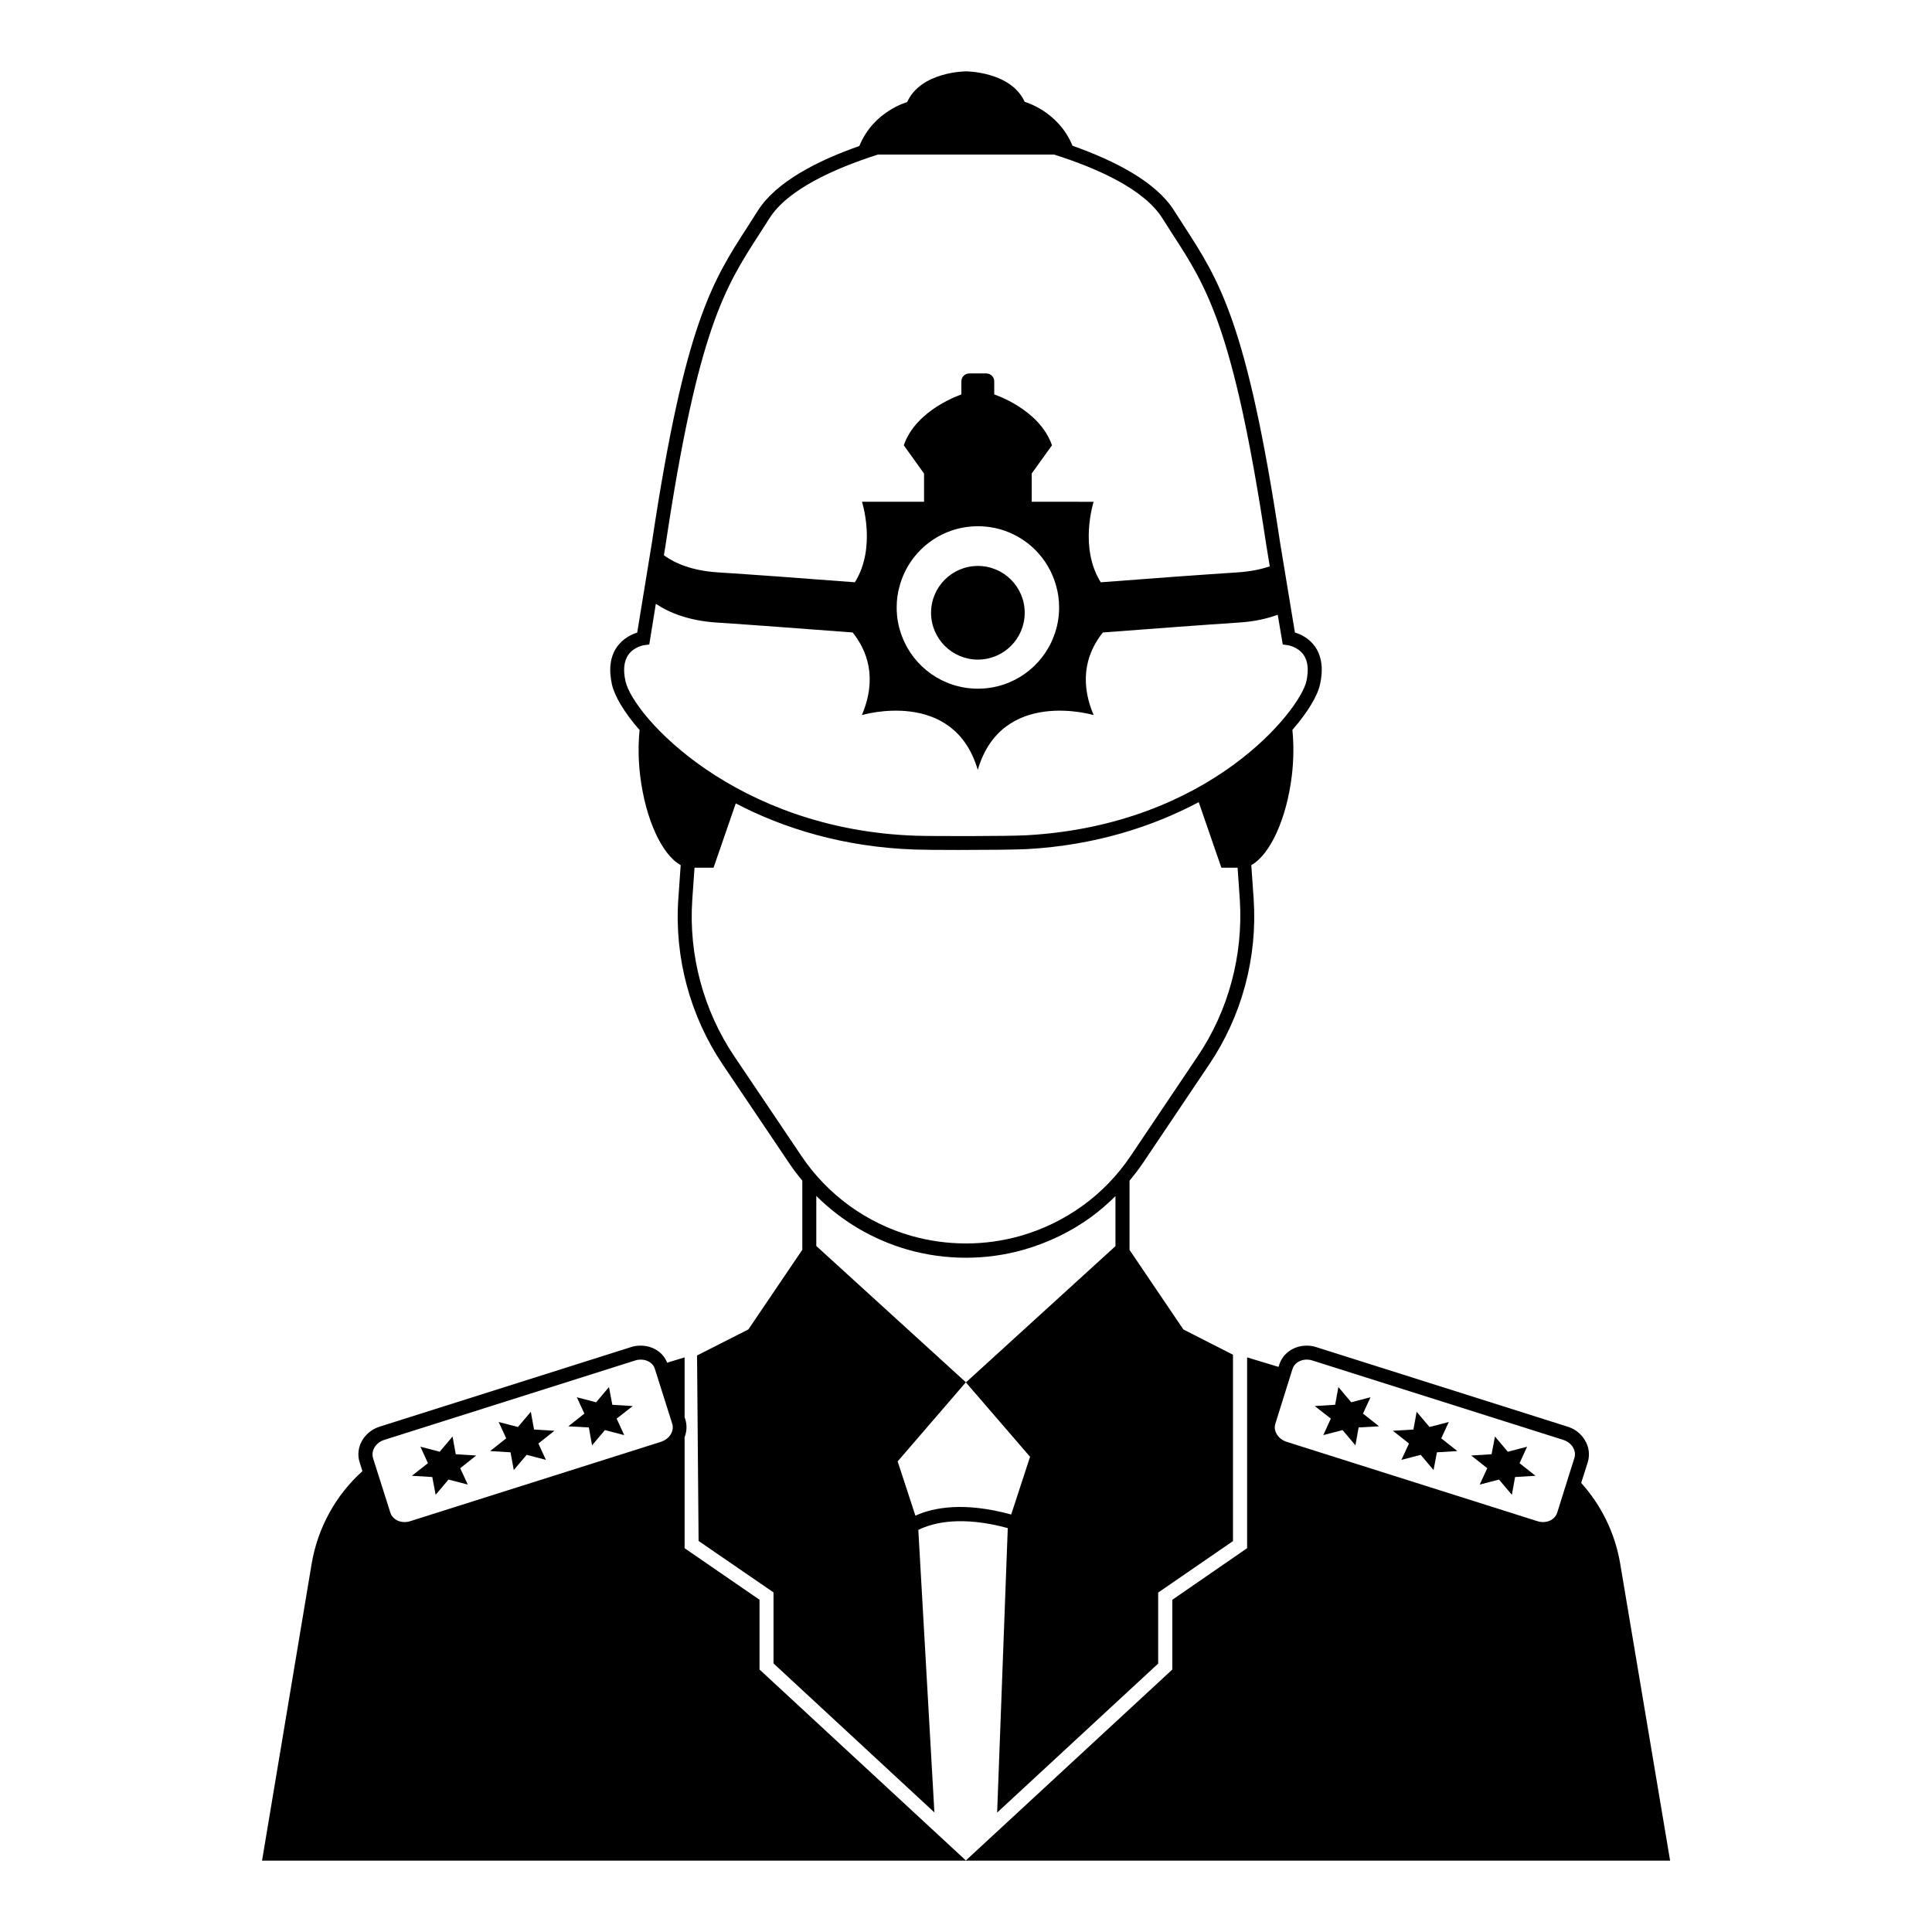
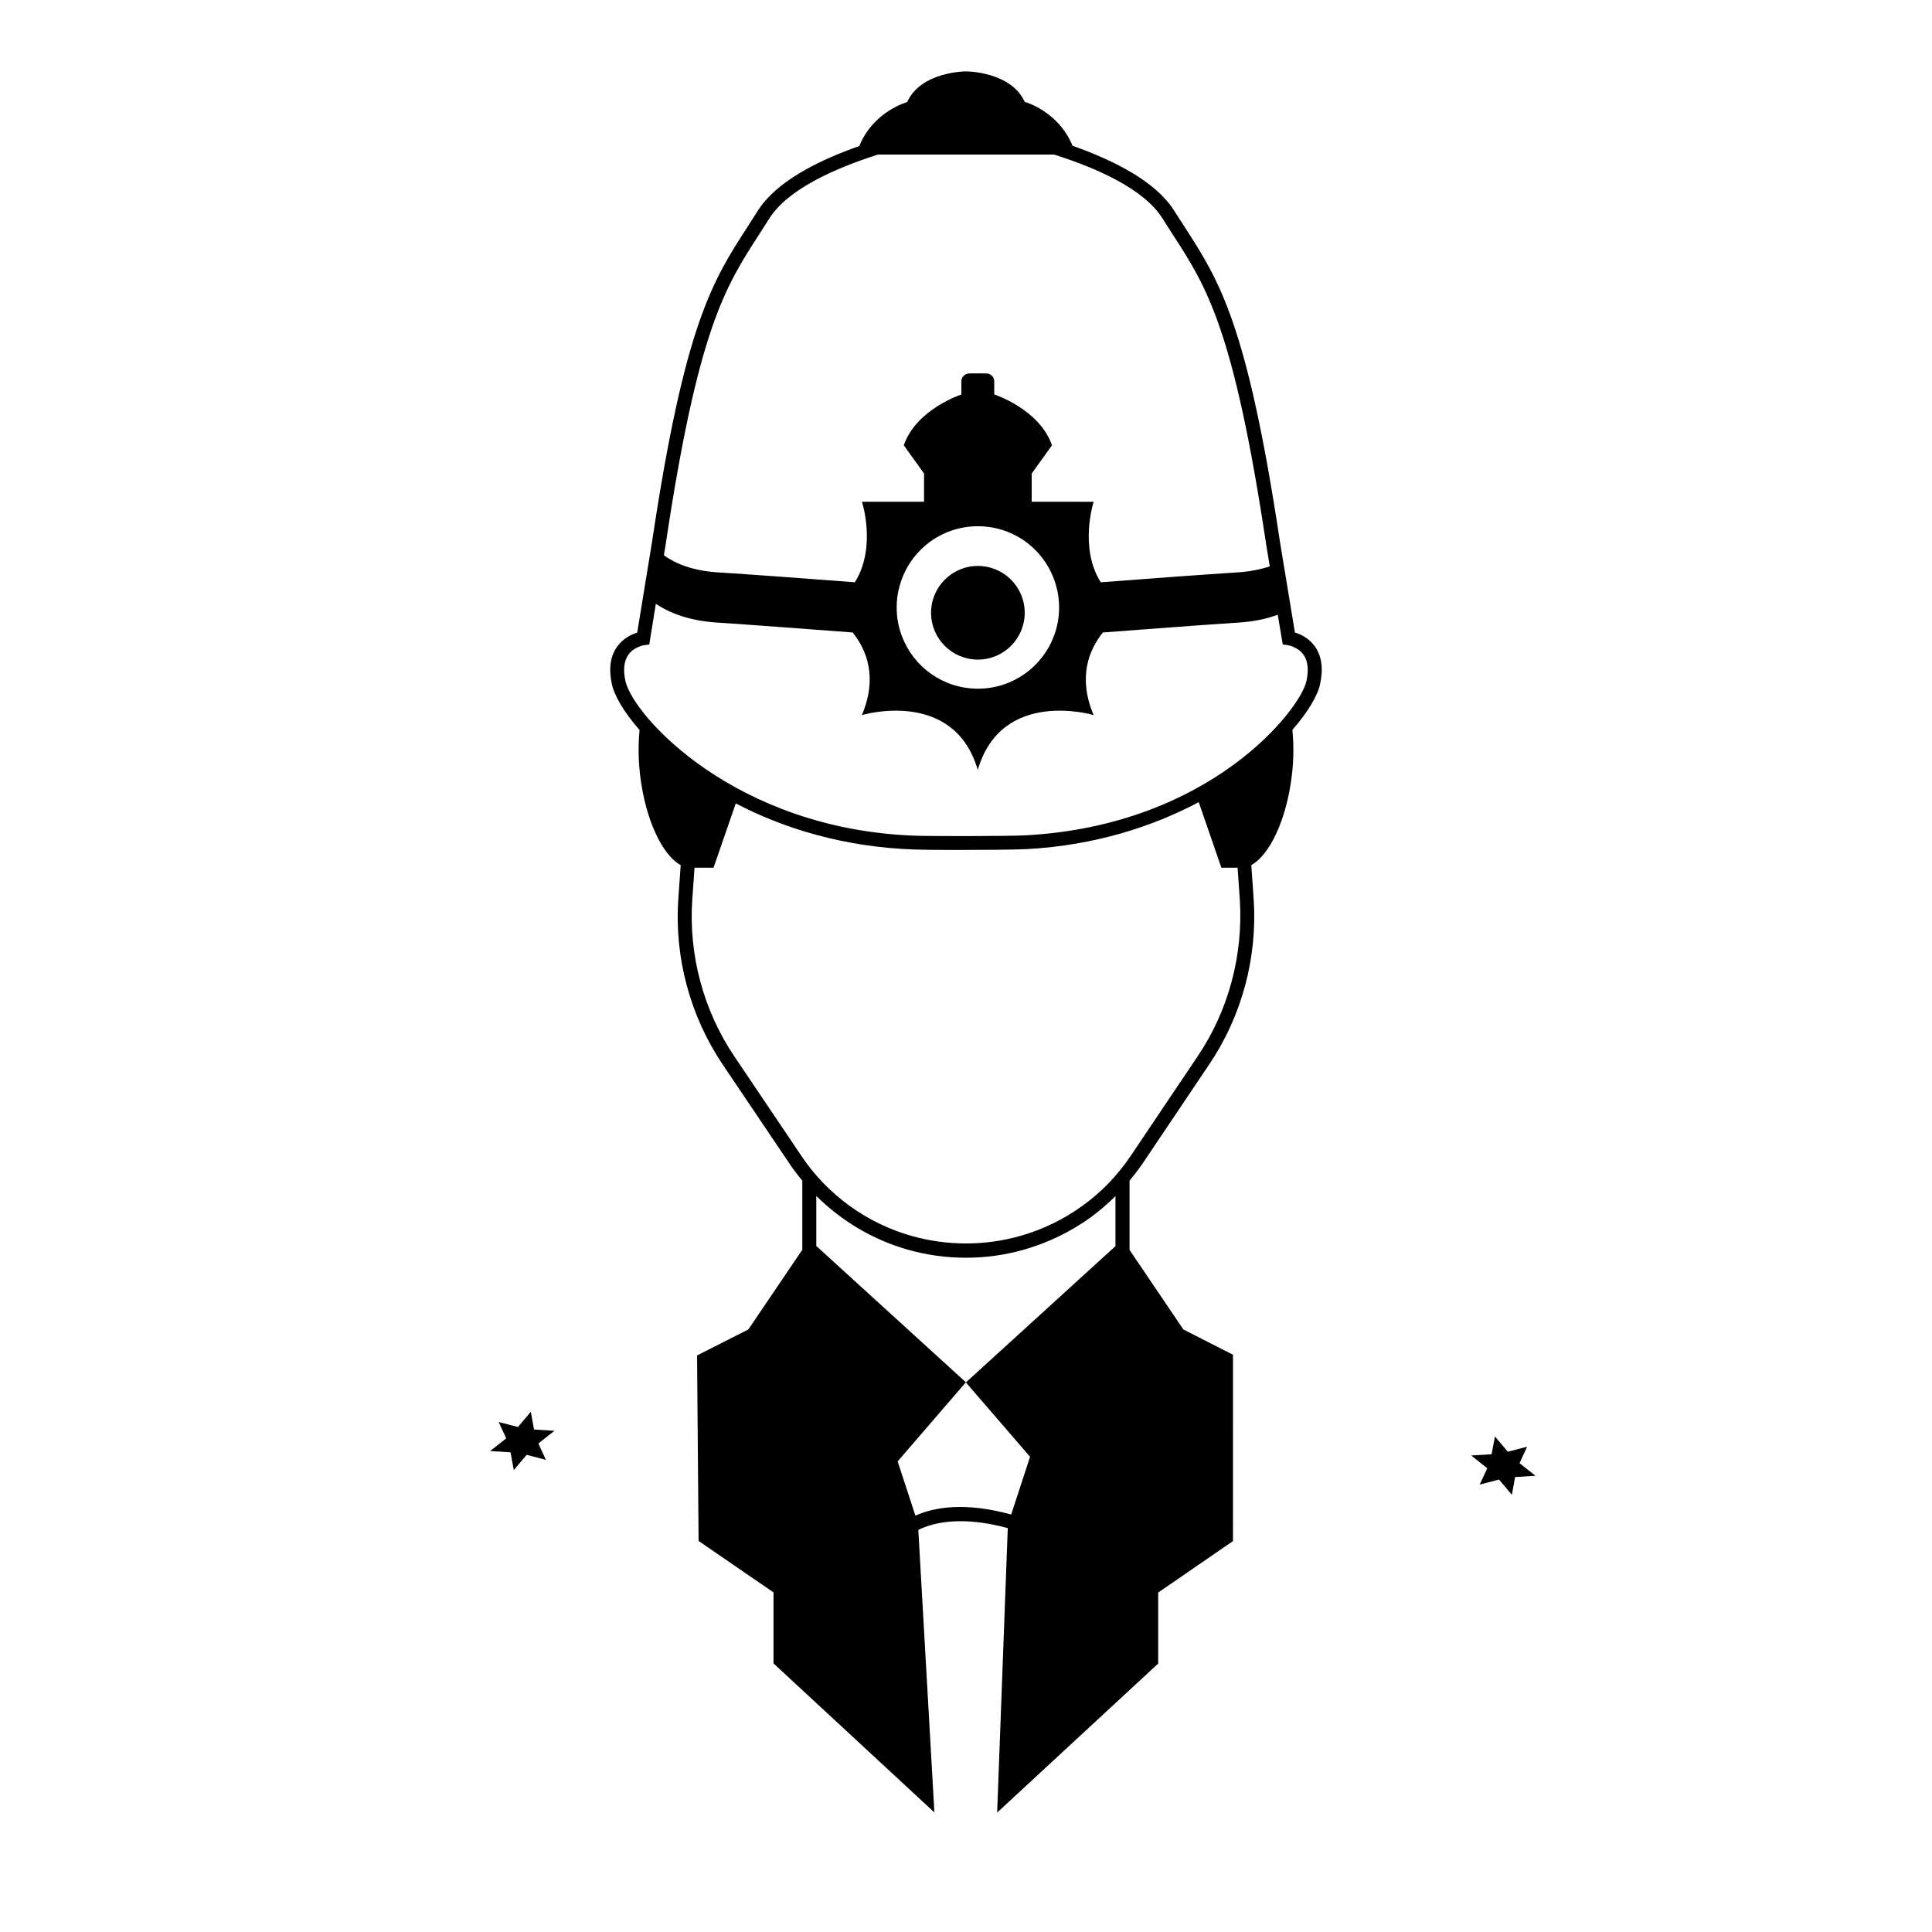
<svg xmlns="http://www.w3.org/2000/svg" fill="#000000" width="800px" height="800px" version="1.1" viewBox="144 144 512 512">
  <g>
    <path d="m313.5 337.47c-0.371 3.668-0.371 7.781 0.148 12.078 1.406 11.633 5.852 21.078 10.742 23.707l-0.629 9c-1.074 15.41 3.113 31.008 11.742 43.824l17.746 26.34c1.039 1.555 2.188 3.039 3.371 4.445v18.336l-14.301 21.117-13.594 6.891 0.406 49.16 19.855 13.633v18.82l42.637 39.488-4.262-74.867c4.039-2 11.52-3.777 23.707-0.48l-2.816 75.387 42.676-39.488v-18.82l19.82-13.633 0.004-49.387-13.152-6.703-14.262-21.078v-18.336c1.184-1.445 2.332-2.926 3.406-4.484l17.707-26.34c8.633-12.781 12.816-28.34 11.781-43.824l-0.629-9c4.891-2.668 9.336-12.078 10.742-23.707 0.52-4.336 0.52-8.445 0.148-12.113 4.188-4.816 6.707-9.148 7.336-12.113 0.891-4.039 0.445-7.41-1.332-9.965-1.594-2.258-3.852-3.297-5.336-3.742l-3.965-24.043c-8.707-57.902-16.078-69.238-25.375-83.609-0.852-1.332-1.742-2.703-2.668-4.148-4.852-7.707-15.855-13.262-26.93-17.188-3.777-9.223-12.668-11.633-12.668-11.633-3.668-8.082-15.559-8.082-15.559-8.082s-11.93 0-15.598 8.148c0 0-8.93 2.406-12.668 11.633-11.078 3.891-22.078 9.484-26.93 17.188-0.926 1.445-1.816 2.816-2.668 4.188-9.297 14.375-16.672 25.711-25.34 83.535l-3.926 24.043c-1.445 0.445-3.703 1.48-5.336 3.742-1.816 2.555-2.258 5.891-1.371 9.965 0.668 3.004 3.148 7.336 7.336 12.117zm73.09 208.19-4.703-14.375 18.078-20.969-39.637-36.117v-13.262c6.707 6.668 15.004 11.594 24.191 14.227 5.074 1.445 10.262 2.148 15.449 2.148s10.371-0.703 15.41-2.148c6.41-1.852 12.336-4.703 17.672-8.559 2.332-1.703 4.519-3.594 6.559-5.629v13.262l-39.637 36.117 17.004 19.707-5 15.301c-12.422-3.41-20.535-1.891-25.387 0.297zm74.754-121.66-17.707 26.34c-3.481 5.148-7.742 9.594-12.742 13.188-4.965 3.594-10.52 6.297-16.484 8-9.41 2.668-19.375 2.668-28.859 0-11.93-3.406-22.301-10.93-29.191-21.227l-17.746-26.34c-8.188-12.152-12.152-26.895-11.152-41.527l0.594-8.484h5.039l5.891-17.039c12.559 6.559 28.488 11.594 47.527 12.227 1.852 0.074 6.445 0.109 11.484 0.109 7.113 0 15.188-0.074 18.113-0.223 18.227-1 33.488-6.039 45.566-12.445l6 17.375h4.297l0.594 8.484c0.93 14.742-3.035 29.484-11.223 41.562zm-116.13-217.93c0.891-1.371 1.777-2.742 2.703-4.223 4.852-7.668 17.188-13.188 28.746-16.891h46.676c11.559 3.668 23.855 9.188 28.711 16.891 0.926 1.445 1.816 2.816 2.668 4.188 9.074 13.965 16.227 25.043 24.82 82.164l0.965 5.891c-2.332 0.777-5.113 1.371-8.484 1.594-8.633 0.555-23.004 1.594-36.305 2.629-5.816-9.223-1.891-21.336-1.891-21.336l-16.41-0.004v-7.484l5.371-7.484c-3.297-9.559-15.227-13.449-15.227-13.449h-0.074v-3.519c0-1.148-0.965-2.074-2.113-2.074h-4.484c-1.148 0-2.113 0.926-2.113 2.074v3.519h-0.035s-11.93 3.891-15.227 13.449l5.371 7.484v7.484h-16.449s3.926 12.113-1.891 21.336c-13.336-1.039-27.672-2.074-36.34-2.629-6.852-0.445-11.336-2.406-14.262-4.519l0.48-2.965c8.566-57.086 15.754-68.125 24.793-82.125zm36.414 98.91c0-2.039 0.258-3.965 0.816-5.816 2.519-9.074 10.816-15.707 20.707-15.707 9.891 0 18.188 6.633 20.707 15.707 0.555 1.852 0.816 3.777 0.816 5.816 0 2.703-0.48 5.262-1.406 7.633-3.039 8.113-10.891 13.891-20.117 13.891-9.223 0-17.078-5.777-20.117-13.891-0.926-2.375-1.406-4.93-1.406-7.633zm-71.125 12.555c1.52-2.148 4.148-2.555 4.188-2.555l1.371-0.184 1.742-10.781c3.777 2.519 8.965 4.484 16.113 4.965 8.594 0.555 22.781 1.629 36.043 2.629 3.742 4.668 6.668 11.93 2.445 21.895 0 0 24.34-7.297 30.711 14.523 6.371-21.82 30.711-14.523 30.711-14.523-4.223-9.965-1.297-17.227 2.445-21.895 13.262-1 27.449-2.074 36.043-2.629 4.039-0.258 7.41-1 10.297-2.074l1.332 7.891 1.332 0.184c0.035 0 2.668 0.406 4.188 2.555 1.148 1.668 1.406 4 0.742 7-1.668 7.559-25.449 38.156-74.312 40.824-4.891 0.258-24.855 0.258-29.266 0.109-47.676-1.629-74.758-31.637-76.867-40.934-0.668-2.961-0.406-5.332 0.742-7z" />
-     <path d="m573.37 558.4c-1.371-8.148-5.039-15.523-10.336-21.41l1.742-5.484c0.594-1.965 0.332-4.113-0.816-5.926-1-1.668-2.629-2.926-4.594-3.519l-66.496-21.043c-0.852-0.297-1.703-0.406-2.594-0.406-3.371 0-6.297 2-7.262 5.039l-0.184 0.594-8.332-2.523v50.566l-19.82 13.668v18.484l-54.715 50.602-54.68-50.602v-18.484l-19.855-13.668v-29.414c0.594-1.52 0.668-3.188 0.184-4.742l-0.184-0.594v-15.816l-4.629 1.406c-1.039-2.742-3.816-4.519-7.039-4.519-0.852 0-1.742 0.109-2.594 0.406l-66.496 21.043c-1.926 0.594-3.555 1.852-4.594 3.519-1.113 1.816-1.406 3.965-0.777 5.926l0.742 2.371c-7 6.297-11.816 14.891-13.449 24.523l-13.148 78.688h373.15zm-330.51-28.008c-0.594-1.965 0.742-4.113 3-4.816l66.496-21.043c2.039-0.629 4.113 0.109 4.965 1.668 0.074 0.184 0.148 0.371 0.223 0.555l4.594 14.523c0.629 1.926-0.703 4.074-2.965 4.816l-66.496 21.043c-2.258 0.703-4.594-0.297-5.223-2.258l-4.297-13.52zm243.5-23.078 0.184-0.555c0.629-1.926 2.965-2.926 5.223-2.223l66.496 21.043c2.258 0.703 3.594 2.852 2.965 4.816l-1.148 3.629-3.406 10.855c-0.629 1.965-2.965 2.965-5.223 2.258l-66.496-21.043c-2.258-0.742-3.594-2.891-2.965-4.816z" />
-     <path d="m494.68 524.32 5.113-1.332 3.41 4.035 0.852-4.738 5.406-0.297-4.258-3.371 2-4.336-5.113 1.336-3.406-4.039-0.855 4.703-5.406 0.336 4.258 3.332z" />
-     <path d="m515.39 530.88 5.109-1.336 3.41 4.039 0.887-4.703 5.41-0.336-4.262-3.371 2.004-4.332-5.113 1.332-3.41-4.039-0.852 4.707-5.445 0.332 4.262 3.371z" />
    <path d="m536.14 537.43 5.113-1.332 3.41 4.039 0.852-4.707 5.406-0.332-4.223-3.336 2-4.371-5.109 1.336-3.41-4.039-0.891 4.703-5.406 0.336 4.258 3.371z" />
-     <path d="m300.05 522.29 0.852 4.738 3.41-4.035 5.113 1.332-2.004-4.371 4.262-3.332-5.41-0.336-0.887-4.703-3.41 4.039-5.109-1.336 2 4.336-4.262 3.371z" />
    <path d="m279.3 528.88 0.855 4.703 3.406-4.039 5.113 1.336-2-4.336 4.258-3.371-5.406-0.332-0.852-4.707-3.41 4.039-5.113-1.332 2 4.332-4.258 3.371z" />
-     <path d="m258.56 535.43 0.887 4.707 3.41-4.039 5.113 1.332-2.004-4.332 4.227-3.371-5.41-0.336-0.852-4.703-3.41 4.039-5.109-1.336 2 4.371-4.262 3.336z" />
    <path d="m403.15 318.8c6.852 0 12.41-5.559 12.41-12.41 0-6.852-5.559-12.41-12.41-12.41-6.852 0-12.41 5.559-12.41 12.41 0 6.852 5.555 12.41 12.41 12.41z" />
  </g>
</svg>